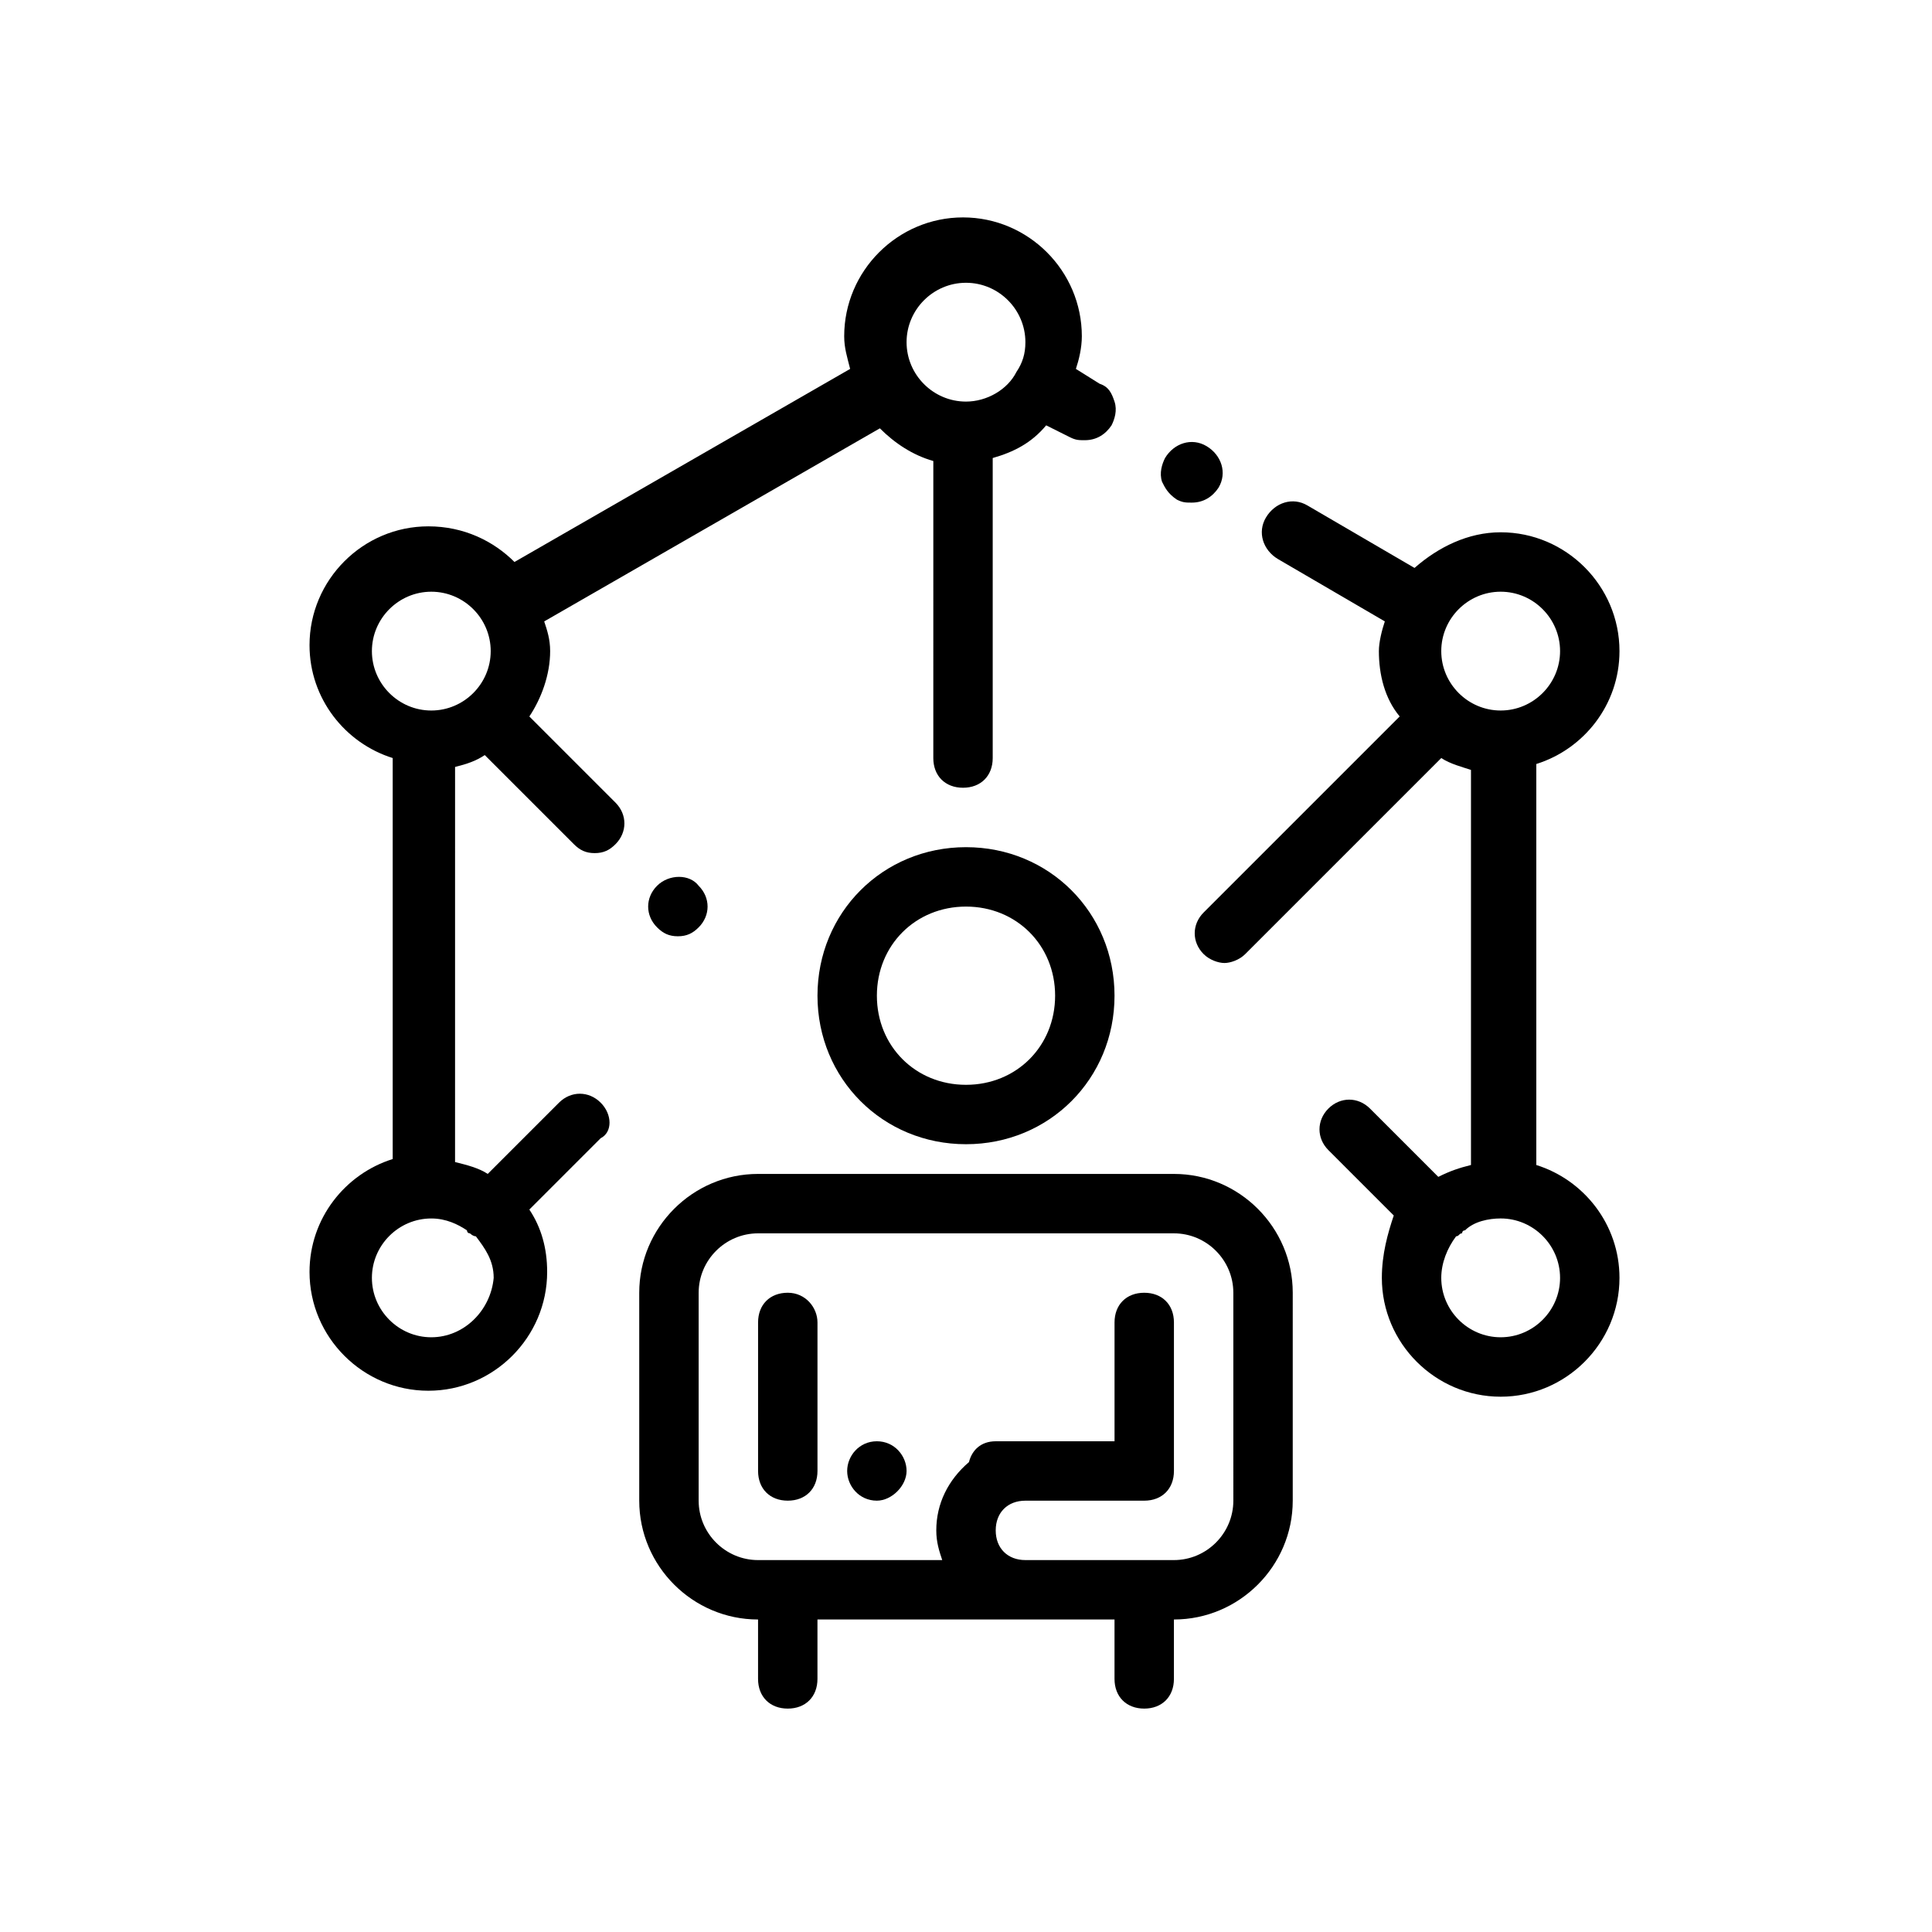
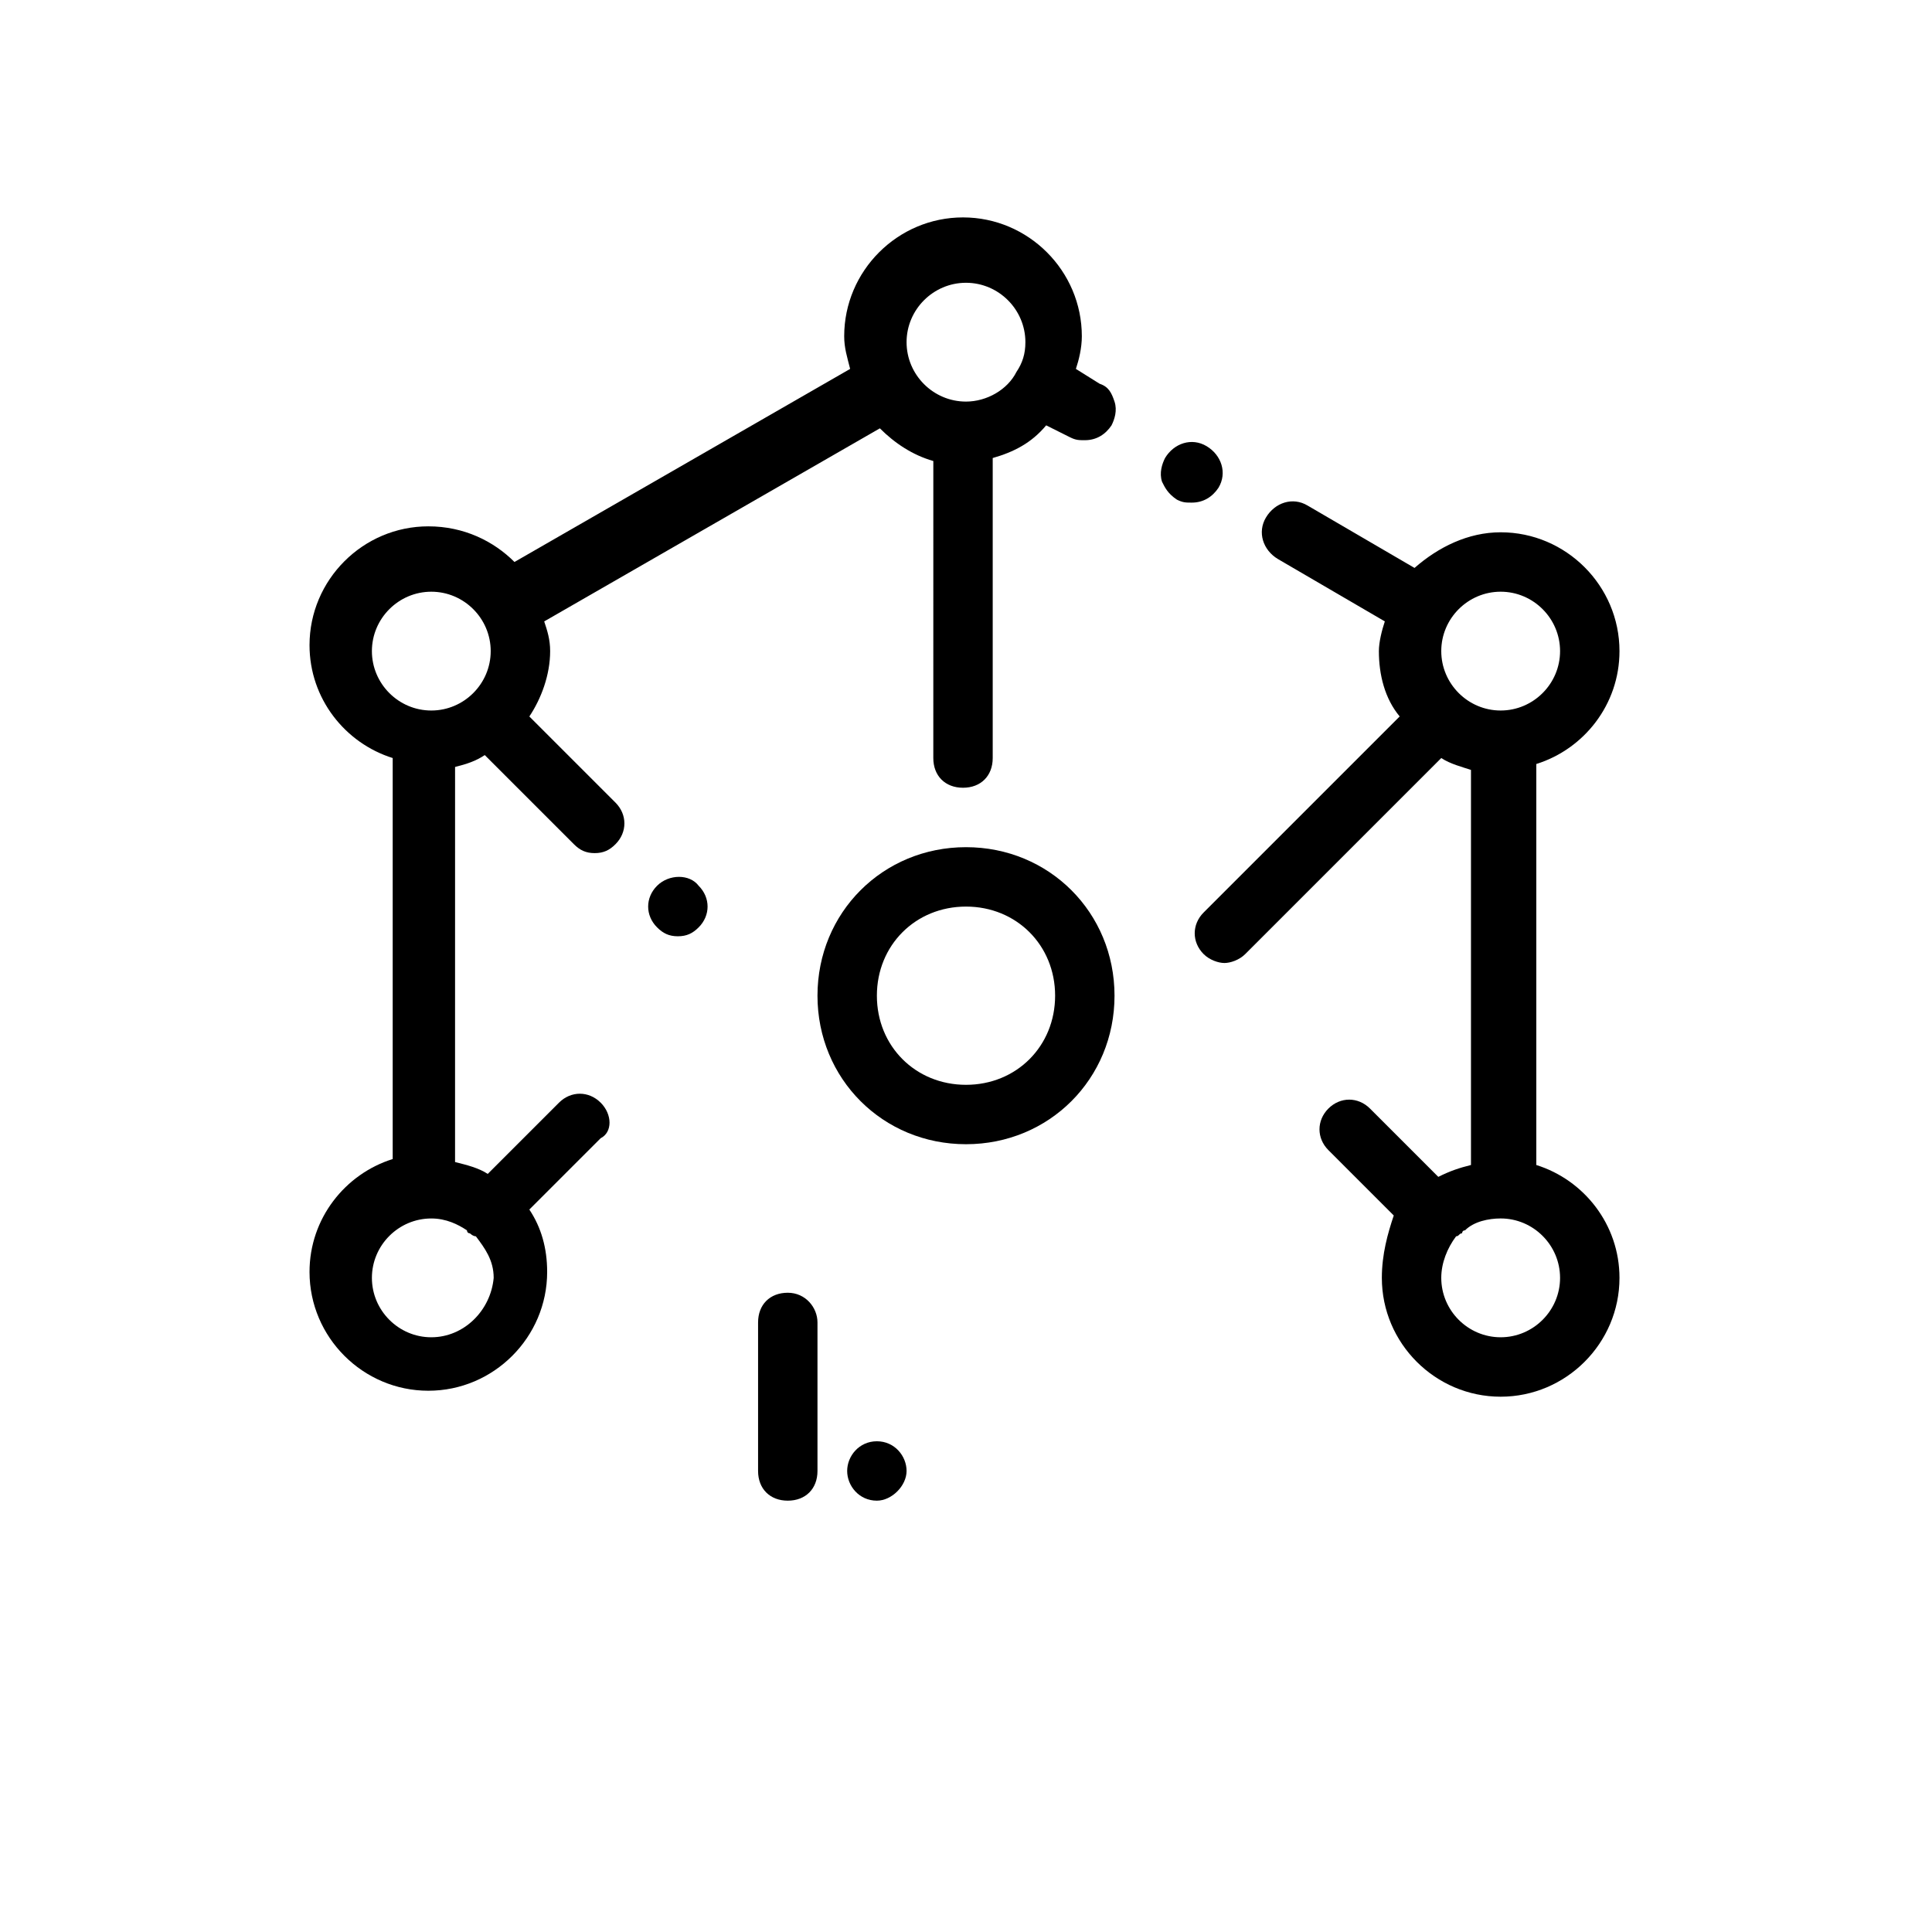
<svg xmlns="http://www.w3.org/2000/svg" fill="#000000" width="800px" height="800px" version="1.1" viewBox="144 144 512 512">
  <g>
    <path d="m318.13 378.74c-3.148 3.148-3.148 7.871 0 11.02 1.574 1.574 3.148 2.363 5.512 2.363s3.938-0.789 5.512-2.363c3.148-3.148 3.148-7.871 0-11.02-2.363-3.148-7.875-3.148-11.023 0z" />
    <path d="m303.17 436.21c-3.148-3.148-7.871-3.148-11.02 0l-18.895 18.891c-2.363-1.574-5.512-2.363-8.66-3.148l0.004-104.7c3.148-0.789 5.512-1.574 7.871-3.148l23.617 23.617c1.574 1.574 3.148 2.363 5.512 2.363 2.363 0 3.938-0.789 5.512-2.363 3.148-3.148 3.148-7.871 0-11.02l-22.828-22.828c3.148-4.723 5.512-11.02 5.512-17.32 0-3.148-0.789-5.512-1.574-7.871l88.953-51.168c3.938 3.938 8.66 7.086 14.168 8.66l-0.004 78.715c0 4.723 3.148 7.871 7.871 7.871 4.723 0 7.871-3.148 7.871-7.871v-79.508c5.512-1.574 10.234-3.938 14.168-8.66l6.297 3.148c1.574 0.789 2.363 0.789 3.938 0.789 3.148 0 5.512-1.574 7.086-3.938 0.789-1.574 1.574-3.938 0.789-6.297-0.789-2.363-1.574-3.938-3.938-4.723l-6.297-3.938c0.789-2.363 1.574-5.512 1.574-8.66 0-17.32-14.168-31.488-31.488-31.488-17.32 0-31.488 14.168-31.488 31.488 0 3.148 0.789 5.512 1.574 8.66l-88.953 51.168c-5.512-5.512-13.383-9.445-22.828-9.445-17.32 0-31.488 14.168-31.488 31.488 0 14.168 9.445 25.977 22.043 29.914v106.27c-12.594 3.938-22.043 15.742-22.043 29.914 0 17.32 14.168 31.488 31.488 31.488s31.488-14.168 31.488-31.488c0-6.297-1.574-11.809-4.723-16.531l18.895-18.895c3.144-1.574 3.144-6.297-0.004-9.445zm96.828-217.27c8.66 0 15.742 7.086 15.742 15.742 0 3.148-0.789 5.512-2.363 7.871-2.363 4.723-7.871 7.871-13.383 7.871-8.66 0-15.742-7.086-15.742-15.742s7.086-15.742 15.746-15.742zm-157.44 97.613c0-8.66 7.086-15.742 15.742-15.742 8.66 0 15.742 7.086 15.742 15.742 0 8.66-7.086 15.742-15.742 15.742-8.656 0.004-15.742-7.082-15.742-15.742zm15.742 181.84c-8.66 0-15.742-7.086-15.742-15.742 0-8.66 7.086-15.742 15.742-15.742 3.938 0 7.086 1.574 9.445 3.148 0 0 0 0.789 0.789 0.789 0 0 0.789 0.789 1.574 0.789 2.363 3.148 4.723 6.297 4.723 11.02-0.785 8.652-7.871 15.738-16.531 15.738z" />
-     <path d="m486.59 486.59c0-17.32-14.168-31.488-31.488-31.488h-110.21c-17.32 0-31.488 14.168-31.488 31.488v55.105c0 17.32 14.168 31.488 31.488 31.488v15.742c0 4.723 3.148 7.871 7.871 7.871 4.723 0 7.871-3.148 7.871-7.871v-15.742h78.723v15.742c0 4.723 3.148 7.871 7.871 7.871 4.723 0 7.871-3.148 7.871-7.871v-15.742c17.32 0 31.488-14.168 31.488-31.488zm-15.742 55.105c0 8.66-7.086 15.742-15.742 15.742h-39.359c-4.723 0-7.871-3.148-7.871-7.871s3.148-7.871 7.871-7.871h31.488c4.723 0 7.871-3.148 7.871-7.871v-39.359c0-4.723-3.148-7.871-7.871-7.871s-7.871 3.148-7.871 7.871v31.488h-31.488c-3.938 0-6.297 2.363-7.086 5.512-5.516 4.719-8.664 11.016-8.664 18.102 0 3.148 0.789 5.512 1.574 7.871h-48.805c-8.66 0-15.742-7.086-15.742-15.742v-55.105c0-8.66 7.086-15.742 15.742-15.742h110.21c8.66 0 15.742 7.086 15.742 15.742z" />
    <path d="m400 368.51c-22.043 0-39.359 17.32-39.359 39.359 0 22.043 17.32 39.359 39.359 39.359 22.043 0 39.359-17.32 39.359-39.359 0-22.043-17.32-39.359-39.359-39.359zm0 62.977c-13.383 0-23.617-10.234-23.617-23.617 0-13.383 10.234-23.617 23.617-23.617s23.617 10.234 23.617 23.617c-0.004 13.383-10.234 23.617-23.617 23.617z" />
    <path d="m376.38 525.95c-4.723 0-7.871 3.938-7.871 7.871 0 3.938 3.148 7.871 7.871 7.871 3.938 0 7.871-3.938 7.871-7.871 0-3.934-3.148-7.871-7.871-7.871z" />
    <path d="m352.77 486.59c-4.723 0-7.871 3.148-7.871 7.871v39.359c0 4.723 3.148 7.871 7.871 7.871s7.871-3.148 7.871-7.871v-39.359c0-3.934-3.148-7.871-7.871-7.871z" />
    <path d="m573.18 316.55c0-17.32-14.168-31.488-31.488-31.488-8.66 0-16.531 3.938-22.828 9.445l-28.34-16.531c-3.938-2.363-8.66-0.789-11.02 3.148-2.363 3.938-0.789 8.66 3.148 11.02l28.34 16.531c-0.789 2.363-1.574 5.512-1.574 7.871 0 6.297 1.574 12.594 5.512 17.32l-51.957 51.957c-3.148 3.148-3.148 7.871 0 11.02 1.574 1.574 3.938 2.363 5.512 2.363s3.938-0.789 5.512-2.363l51.957-51.957c2.363 1.574 5.512 2.363 7.871 3.148v104.7c-3.148 0.789-5.512 1.574-8.66 3.148l-18.105-18.105c-3.148-3.148-7.871-3.148-11.02 0-3.148 3.148-3.148 7.871 0 11.02l17.32 17.32c-1.582 4.727-3.156 10.234-3.156 16.535 0 17.32 14.168 31.488 31.488 31.488 17.32 0 31.488-14.168 31.488-31.488 0-14.168-9.445-25.977-22.043-29.914v-106.27c12.598-3.938 22.043-15.742 22.043-29.914zm-31.488-15.742c8.66 0 15.742 7.086 15.742 15.742 0 8.66-7.086 15.742-15.742 15.742-8.66 0-15.742-7.086-15.742-15.742-0.004-8.66 7.082-15.742 15.742-15.742zm15.742 181.84c0 8.66-7.086 15.742-15.742 15.742-8.66 0-15.742-7.086-15.742-15.742 0-3.938 1.574-7.871 3.938-11.02 0.789 0 0.789-0.789 1.574-0.789 0 0 0-0.789 0.789-0.789 2.363-2.363 6.297-3.148 9.445-3.148 8.656 0 15.738 7.086 15.738 15.746z" />
    <path d="m455.89 276.41c1.574 0.789 2.363 0.789 3.938 0.789 3.148 0 5.512-1.574 7.086-3.938 2.363-3.938 0.789-8.66-3.148-11.02-3.938-2.363-8.66-0.789-11.02 3.148-0.789 1.574-1.574 3.938-0.789 6.297 0.785 1.574 1.57 3.148 3.934 4.723z" />
  </g>
</svg>